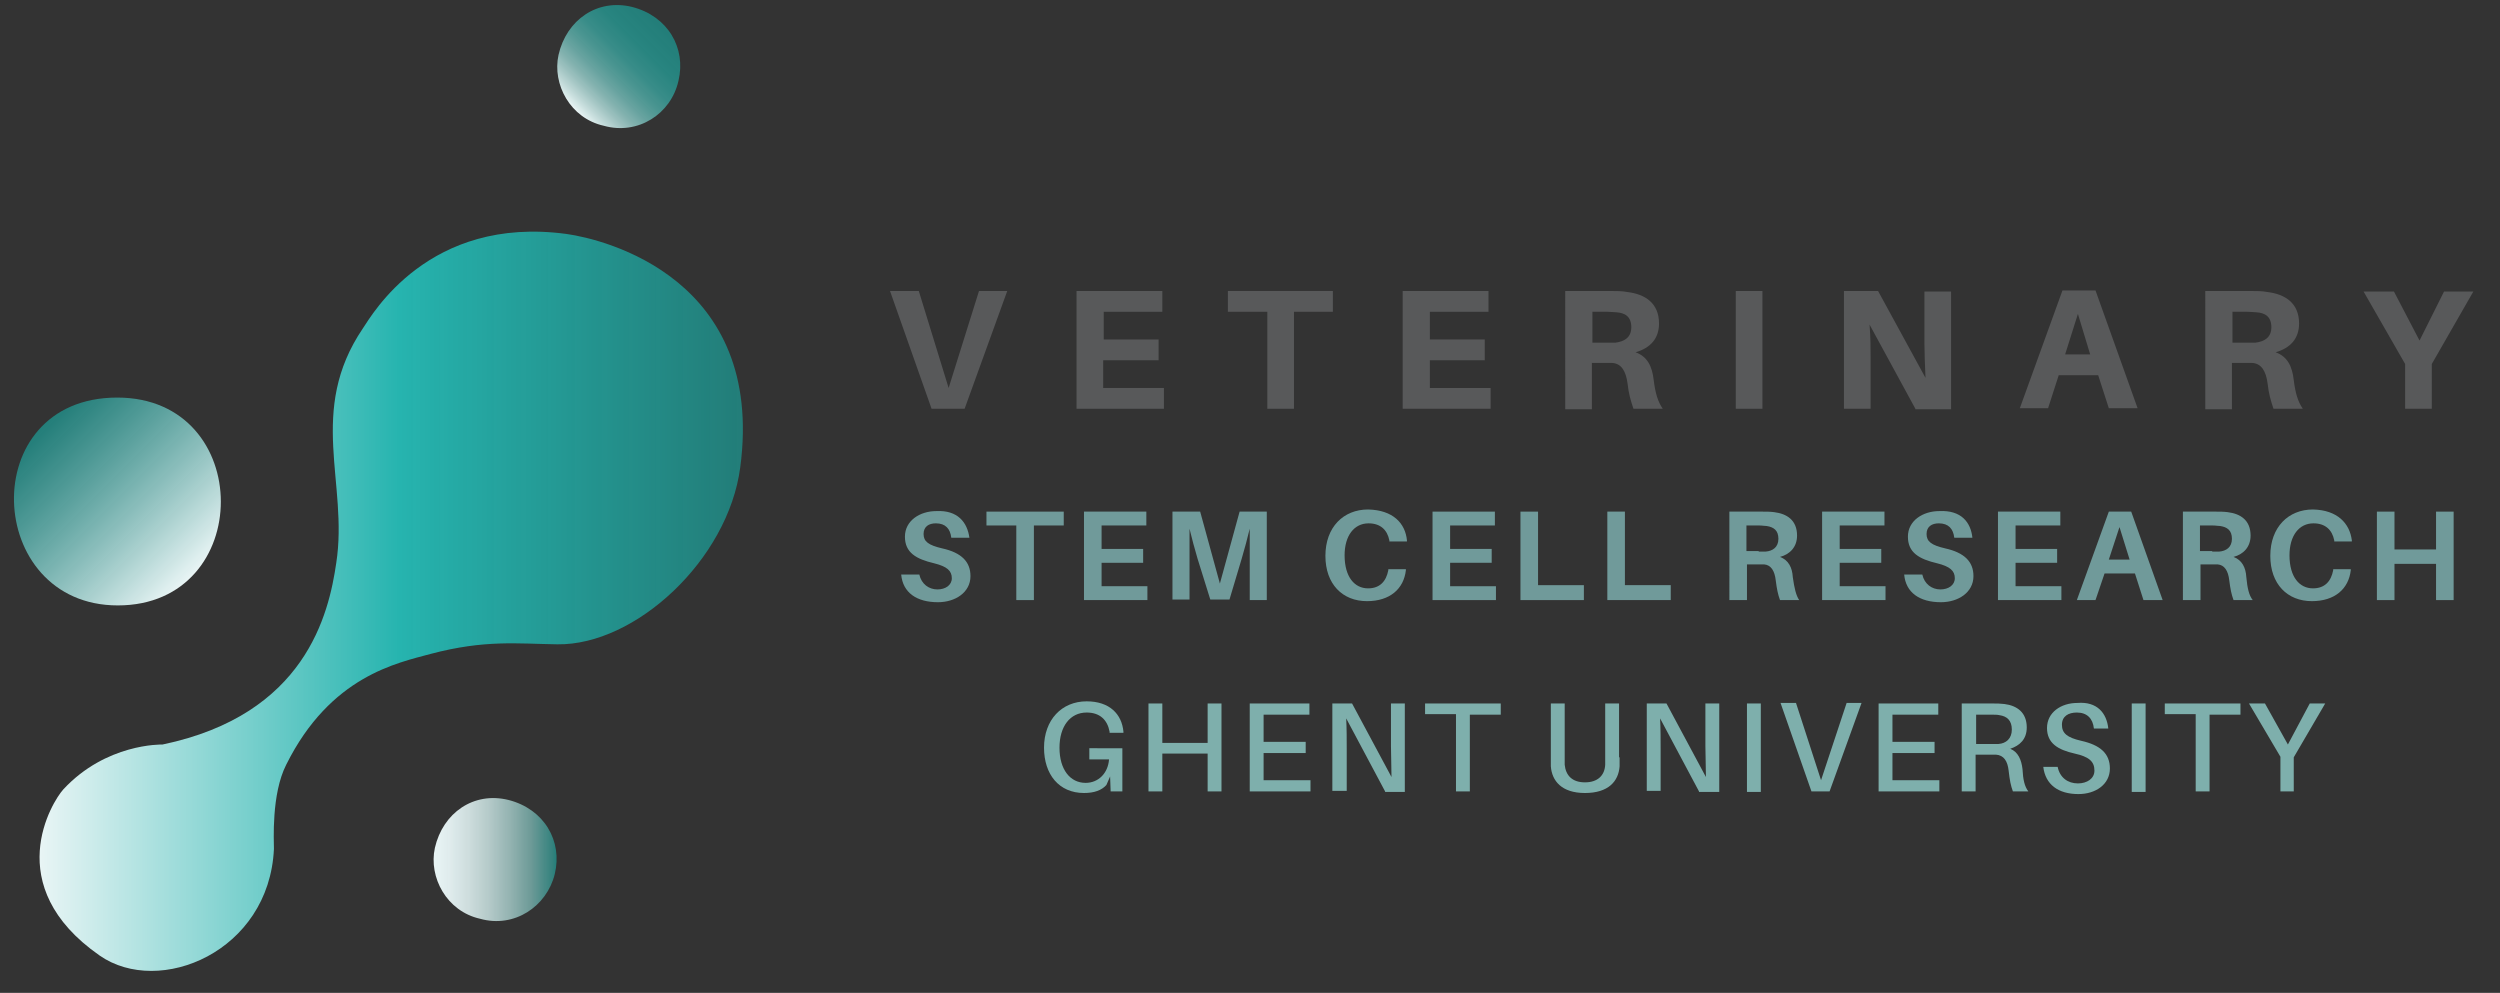
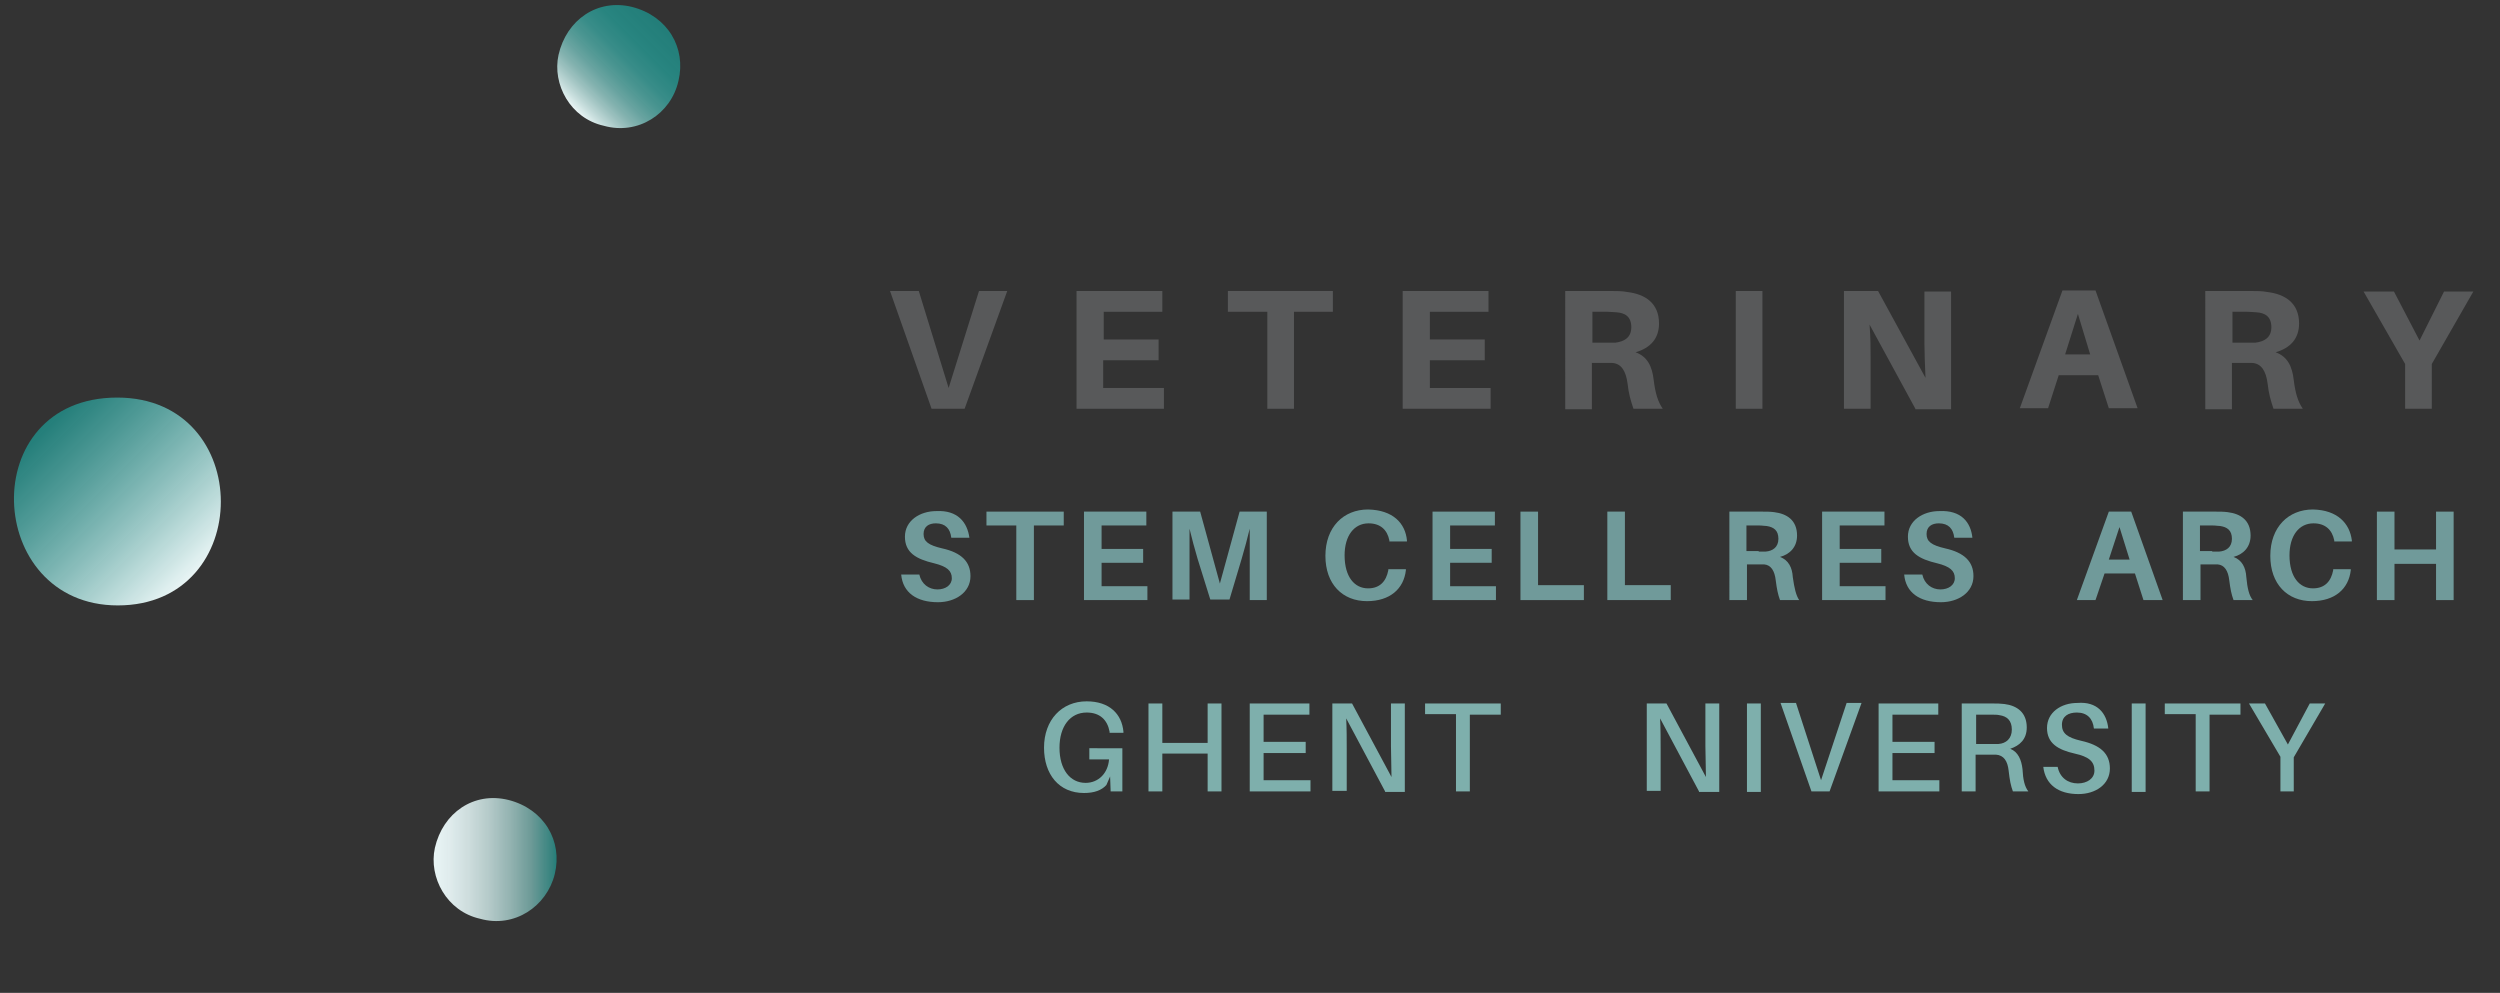
<svg xmlns="http://www.w3.org/2000/svg" version="1.1" id="Layer_1" x="0px" y="0px" viewBox="0 0 469.1 186.3" style="enable-background:new 0 0 469.1 186.3;" xml:space="preserve">
  <rect x="0" y="0" width="469.1" height="186.3" fill="#333333" stroke="none" />
  <style type="text/css">
	.st0{fill:#EAEAEA;}
	.st1{fill:#F8F7F7;}
	.st2{fill:#233646;}
	.st3{fill:#FFFFFF;}
	.st4{fill:#E9F5F5;}
	.st5{fill:#26B4AF;}
	.st6{fill:#1D9690;}
	.st7{fill:none;}
	.st8{fill:url(#SVGID_1_);}
	.st9{fill:url(#SVGID_2_);}
	.st10{fill:url(#SVGID_3_);}
	.st11{fill:url(#SVGID_4_);}
	.st12{fill:url(#SVGID_5_);}
	.st13{fill:url(#SVGID_6_);}
	.st14{fill:url(#SVGID_7_);}
	.st15{fill:url(#SVGID_8_);}
	.st16{fill:url(#SVGID_9_);}
	.st17{fill:url(#SVGID_10_);}
	.st18{fill:url(#SVGID_11_);}
	.st19{fill:url(#SVGID_12_);}
	.st20{fill:url(#SVGID_13_);}
	.st21{fill:url(#SVGID_14_);}
	.st22{fill:url(#SVGID_15_);}
	.st23{fill:url(#SVGID_16_);}
	.st24{fill:url(#SVGID_17_);}
	.st25{fill:url(#SVGID_18_);}
	.st26{fill:url(#SVGID_19_);}
	.st27{fill:url(#SVGID_20_);}
	.st28{fill:url(#SVGID_21_);}
	.st29{fill:url(#SVGID_22_);}
	.st30{fill:url(#SVGID_23_);}
	.st31{fill:url(#SVGID_24_);}
	.st32{fill:url(#SVGID_25_);}
	.st33{fill:url(#SVGID_26_);}
	.st34{fill:url(#SVGID_27_);}
	.st35{fill:url(#SVGID_28_);}
	.st36{fill:url(#SVGID_29_);}
	.st37{fill:url(#SVGID_30_);}
	.st38{fill:url(#SVGID_31_);}
	.st39{fill:url(#SVGID_32_);}
	.st40{fill:url(#SVGID_33_);}
	.st41{fill:url(#SVGID_34_);}
	.st42{fill:url(#SVGID_35_);}
	.st43{fill:url(#SVGID_36_);}
	.st44{fill:url(#SVGID_37_);}
	.st45{fill:url(#SVGID_38_);}
	.st46{fill:url(#SVGID_39_);}
	.st47{fill:url(#SVGID_40_);}
	.st48{fill:url(#SVGID_41_);}
	.st49{fill:url(#SVGID_42_);}
	.st50{fill:url(#SVGID_43_);}
	.st51{fill:url(#SVGID_44_);}
	.st52{fill:url(#SVGID_45_);}
	.st53{fill:url(#SVGID_46_);}
	.st54{fill:url(#SVGID_47_);}
	.st55{fill:url(#SVGID_48_);}
	.st56{fill:url(#SVGID_49_);}
	.st57{fill:url(#SVGID_50_);}
	.st58{fill:url(#SVGID_51_);}
	.st59{fill:url(#SVGID_52_);}
	.st60{fill:url(#SVGID_53_);}
	.st61{fill:url(#SVGID_54_);}
	.st62{fill:url(#SVGID_55_);}
	.st63{fill:url(#SVGID_56_);}
	.st64{fill:url(#SVGID_57_);}
	.st65{fill:url(#SVGID_58_);}
	.st66{fill:url(#SVGID_59_);}
	.st67{fill:url(#SVGID_60_);}
	.st68{fill:url(#SVGID_61_);}
	.st69{fill:url(#SVGID_62_);}
	.st70{fill:url(#SVGID_63_);}
	.st71{fill:url(#SVGID_64_);}
	.st72{fill:url(#SVGID_65_);}
	.st73{fill:url(#SVGID_66_);}
	.st74{fill:url(#SVGID_67_);}
	.st75{fill:url(#SVGID_68_);}
	.st76{fill:url(#SVGID_69_);}
	.st77{fill:url(#SVGID_70_);}
	.st78{fill:url(#SVGID_71_);}
	.st79{fill:url(#SVGID_72_);}
	.st80{fill:url(#SVGID_73_);}
	.st81{fill:url(#SVGID_74_);}
	.st82{fill:url(#SVGID_75_);}
	.st83{fill:url(#SVGID_76_);}
	.st84{fill:url(#SVGID_77_);}
	.st85{fill:url(#SVGID_78_);}
	.st86{fill:url(#SVGID_79_);}
	.st87{fill:url(#SVGID_80_);}
	.st88{fill:url(#SVGID_81_);}
	.st89{fill:url(#SVGID_82_);}
	.st90{fill:url(#SVGID_83_);}
	.st91{fill:url(#SVGID_84_);}
	.st92{fill:url(#SVGID_85_);}
	.st93{fill:url(#SVGID_86_);}
	.st94{fill:url(#SVGID_87_);}
	.st95{fill:url(#SVGID_88_);}
	.st96{fill:#58595A;}
	.st97{fill:#709A9A;}
	.st98{fill:url(#SVGID_89_);}
	.st99{fill:url(#SVGID_90_);}
	.st100{fill:url(#SVGID_91_);}
	.st101{fill:url(#SVGID_92_);}
	.st102{fill:#7EAFAC;}
	.st103{fill:url(#SVGID_93_);}
	.st104{fill:url(#SVGID_94_);}
	.st105{fill:url(#SVGID_95_);}
	.st106{fill:url(#SVGID_96_);}
</style>
  <g>
    <path class="st96" d="M174.8,76.7L167,54.6h5.4l5.6,18.2l5.7-18.2h5.3l-8,22.1H174.8z" />
    <path class="st96" d="M218.4,76.7H202V54.6h16.1v3.9h-11v5.2h10.3v3.9H207v5.2h11.4V76.7z" />
    <path class="st96" d="M242.8,58.5v18.2h-5V58.5h-7.4v-3.9h19.7v3.9H242.8z" />
    <path class="st96" d="M279.6,76.7h-16.4V54.6h16.1v3.9h-11v5.2h10.3v3.9h-10.3v5.2h11.4V76.7z" />
    <path class="st96" d="M312,76.7h-5.5c-0.5-1.5-0.9-2.8-1.1-4.7c-0.3-2.4-1.2-3.8-2.9-3.9c-0.6,0-1.2,0-1.8,0h-2v8.7h-5V54.6h8.4   c1.3,0,2.2,0,3.3,0.2c3.2,0.4,5.9,2,5.9,5.9c0,2.8-1.6,4.6-4.4,5.4c2.2,0.8,3.1,2.6,3.4,5.2C310.6,73.8,311.1,75.4,312,76.7z    M301.4,64.3c0.7,0,1.2,0,1.7,0c1.6-0.2,3-0.9,3-2.9s-1.2-2.7-2.8-2.8c-0.4,0-1-0.1-1.7-0.1h-2.8v5.8H301.4z" />
    <path class="st96" d="M325.7,76.7V54.6h5v22.1H325.7z" />
    <path class="st96" d="M359.4,76.7l-8.6-15.8c0.2,2.3,0.2,4.6,0.2,6.2v9.6h-5V54.6h6.4l8.9,16.3c-0.1-2.3-0.2-4.8-0.2-6.4v-9.8h5   v22.1H359.4z" />
    <path class="st96" d="M386.3,70.4l-2,6.2h-5.3l8-22.1h6.2l7.9,22.1h-5.4l-2-6.2H386.3z M387.5,66.5h4.7l-2.3-7.6L387.5,66.5z" />
    <path class="st96" d="M432.1,76.7h-5.5c-0.5-1.5-0.9-2.8-1.1-4.7c-0.3-2.4-1.2-3.8-2.9-3.9c-0.6,0-1.2,0-1.8,0h-2v8.7h-5V54.6h8.4   c1.3,0,2.2,0,3.3,0.2c3.2,0.4,5.9,2,5.9,5.9c0,2.8-1.6,4.6-4.4,5.4c2.2,0.8,3.1,2.6,3.4,5.2C430.7,73.8,431.2,75.4,432.1,76.7z    M421.5,64.3c0.7,0,1.2,0,1.7,0c1.6-0.2,3-0.9,3-2.9s-1.2-2.7-2.8-2.8c-0.4,0-1-0.1-1.7-0.1h-2.8v5.8H421.5z" />
    <path class="st96" d="M456.3,76.7h-5v-8.4l-7.8-13.6h5.7l4.8,9.2l4.6-9.2h5.5l-7.8,13.6V76.7z" />
  </g>
  <g>
    <path class="st97" d="M181.9,100.9h-3.4c-0.2-1.7-1.1-2.7-2.9-2.7c-1.3,0-2.3,0.6-2.3,2c0,1.4,0.9,2.1,3.5,2.7   c3.6,0.8,5.3,2.5,5.3,5.2c0,3.1-2.9,4.9-6.1,4.9c-4,0-6.6-1.8-6.9-5.2h3.4c0.4,1.8,1.8,2.8,3.4,2.8c1.5,0,2.7-0.8,2.7-2.1   c0-1.4-0.9-2.2-3.3-2.8c-3.4-0.8-5.5-2-5.5-5s2.8-4.8,5.9-4.8C179.7,95.7,181.5,98,181.9,100.9z" />
    <path class="st97" d="M194,98.6v14h-3.3v-14h-5.6V96h14.5v2.6H194z" />
    <path class="st97" d="M215.4,112.6h-12V96h11.7v2.6h-8.4v4.4h7.8v2.6h-7.8v4.4h8.6V112.6z" />
    <path class="st97" d="M237.8,112.6h-3.3v-7.7c0-1.7,0-3.9,0-5.7c-0.4,1.7-1,3.9-1.5,5.6l-2.3,7.7h-3.6l-2.4-7.7   c-0.5-1.7-1.1-3.9-1.5-5.6c0,1.7,0,3.9,0,5.6v7.7H220V96h5.2l3.7,13.5l3.7-13.5h5.1V112.6z" />
    <path class="st97" d="M264,101.4l0,0.2h-3.3l0-0.2c-0.4-2-1.7-3.2-3.9-3.2c-2.7,0-4.5,2.3-4.5,6c0,4.1,1.9,6.2,4.4,6.2   c2.2,0,3.4-1.3,3.8-3.4l0-0.2h3.3l0,0.2c-0.4,3.5-3,5.8-7.3,5.8c-4.6,0-7.8-3.2-7.8-8.5c0-5.4,3.4-8.7,8-8.7   C261.4,95.7,263.7,98.2,264,101.4z" />
    <path class="st97" d="M280.8,112.6h-12V96h11.7v2.6h-8.4v4.4h7.8v2.6h-7.8v4.4h8.6V112.6z" />
    <path class="st97" d="M297.3,112.6h-12V96h3.3v13.8h8.6V112.6z" />
    <path class="st97" d="M313.6,112.6h-12V96h3.3v13.8h8.6V112.6z" />
    <path class="st97" d="M337.6,112.6H334c-0.4-1.1-0.6-2.1-0.8-3.7c-0.2-1.8-0.9-2.9-2.2-3c-0.5,0-0.9,0-1.3,0h-1.9v6.7h-3.3V96h6   c1,0,1.6,0,2.4,0.1c2.4,0.3,4.3,1.5,4.3,4.4c0,2.1-1.3,3.5-3.2,4c1.6,0.6,2.3,2,2.4,3.8C336.7,110.4,337,111.7,337.6,112.6z    M330,103.5c0.6,0,1,0,1.3,0c1.3-0.1,2.4-0.8,2.4-2.4s-0.9-2.2-2.2-2.4c-0.4,0-0.8-0.1-1.4-0.1h-2.4v4.8H330z" />
    <path class="st97" d="M353.9,112.6h-12V96h11.7v2.6h-8.4v4.4h7.8v2.6h-7.8v4.4h8.6V112.6z" />
    <path class="st97" d="M370.1,100.9h-3.4c-0.2-1.7-1.1-2.7-2.9-2.7c-1.3,0-2.3,0.6-2.3,2c0,1.4,0.9,2.1,3.5,2.7   c3.6,0.8,5.3,2.5,5.3,5.2c0,3.1-2.9,4.9-6.1,4.9c-4,0-6.6-1.8-6.9-5.2h3.4c0.4,1.8,1.8,2.8,3.4,2.8c1.5,0,2.7-0.8,2.7-2.1   c0-1.4-0.9-2.2-3.3-2.8c-3.4-0.8-5.5-2-5.5-5s2.8-4.8,5.9-4.8C368,95.7,369.8,98,370.1,100.9z" />
-     <path class="st97" d="M386.9,112.6h-12V96h11.7v2.6h-8.4v4.4h7.8v2.6h-7.8v4.4h8.6V112.6z" />
    <path class="st97" d="M394.9,107.6l-1.7,5h-3.5l6-16.6h4.2l5.9,16.6h-3.6l-1.6-5H394.9z M395.7,105h3.9l-1.9-6.1L395.7,105z" />
    <path class="st97" d="M422.7,112.6h-3.6c-0.4-1.1-0.6-2.1-0.8-3.7c-0.2-1.8-0.9-2.9-2.2-3c-0.5,0-0.9,0-1.3,0h-1.9v6.7h-3.3V96h6   c1,0,1.6,0,2.4,0.1c2.4,0.3,4.3,1.5,4.3,4.4c0,2.1-1.3,3.5-3.2,4c1.6,0.6,2.3,2,2.4,3.8C421.7,110.4,422,111.7,422.7,112.6z    M415.1,103.5c0.6,0,1,0,1.3,0c1.3-0.1,2.4-0.8,2.4-2.4s-0.9-2.2-2.2-2.4c-0.4,0-0.8-0.1-1.4-0.1h-2.4v4.8H415.1z" />
    <path class="st97" d="M441.3,101.4l0,0.2H438l0-0.2c-0.4-2-1.7-3.2-3.9-3.2c-2.7,0-4.5,2.3-4.5,6c0,4.1,1.9,6.2,4.4,6.2   c2.2,0,3.4-1.3,3.8-3.4l0-0.2h3.3l0,0.2c-0.4,3.5-3,5.8-7.3,5.8c-4.6,0-7.8-3.2-7.8-8.5c0-5.4,3.4-8.7,8-8.7   C438.6,95.7,440.9,98.2,441.3,101.4z" />
    <path class="st97" d="M460.4,112.6h-3.3v-6.8h-7.8v6.8H446V96h3.3v7.1h7.8V96h3.3V112.6z" />
  </g>
  <g>
    <linearGradient id="SVGID_1_" gradientUnits="userSpaceOnUse" x1="36.088" y1="108.055" x2="7.946" y2="79.913">
      <stop offset="0" style="stop-color:#E9F5F5" />
      <stop offset="1" style="stop-color:#1D9690;stop-opacity:0.75" />
    </linearGradient>
    <path class="st8" d="M22,74.6c25.9,0,25.9,39,0.1,39C-3,113.6-4.7,74.6,22,74.6z" />
    <linearGradient id="SVGID_2_" gradientUnits="userSpaceOnUse" x1="107.986" y1="20.7" x2="124.311" y2="4.374">
      <stop offset="0" style="stop-color:#E9F5F5" />
      <stop offset="5.963969e-02" style="stop-color:#CFE4E3;stop-opacity:0.985" />
      <stop offset="0.15" style="stop-color:#ACCECC;stop-opacity:0.963" />
      <stop offset="0.247" style="stop-color:#8ABBB8;stop-opacity:0.938" />
      <stop offset="0.352" style="stop-color:#6BADA9;stop-opacity:0.912" />
      <stop offset="0.466" style="stop-color:#4FA39E;stop-opacity:0.884" />
      <stop offset="0.594" style="stop-color:#379B96;stop-opacity:0.852" />
      <stop offset="0.748" style="stop-color:#259791;stop-opacity:0.813" />
      <stop offset="1" style="stop-color:#1D9690;stop-opacity:0.75" />
    </linearGradient>
    <path class="st9" d="M113.3,23.6c-6.3-1.4-9.7-7.8-8.5-13.3c1.5-6.6,7.3-10.6,13.8-9c6.7,1.7,10.2,7.7,8.7,13.9   C125.9,21.4,119.7,25.4,113.3,23.6z" />
    <linearGradient id="SVGID_3_" gradientUnits="userSpaceOnUse" x1="7.318" y1="112.787" x2="139.472" y2="112.787">
      <stop offset="0" style="stop-color:#E9F5F5" />
      <stop offset="0.512" style="stop-color:#26B4AF" />
      <stop offset="1" style="stop-color:#1D9690;stop-opacity:0.75" />
    </linearGradient>
-     <path class="st10" d="M63.1,105.6c2.3-14.9-5.5-28.5,5-44c1.7-2.5,12.3-21.2,38.2-17.7c7.2,1,37.3,8.4,32.6,43.8   c-2.3,17.4-19.7,33.4-34.3,33.2c-7.5-0.1-13.6-0.9-23.8,1.8c-6.2,1.7-18.8,4.1-27.1,20.8c-2.8,5.5-2.3,14.3-2.3,15.8   c-0.9,19.3-21.5,27.8-32.7,20c-18.8-13.1-8.9-28.9-6.8-31.2c8-8.6,18.3-8.4,18.6-8.4C57.3,134.1,61.7,115.3,63.1,105.6z" />
    <linearGradient id="SVGID_4_" gradientUnits="userSpaceOnUse" x1="81.318" y1="161.289" x2="104.426" y2="161.289">
      <stop offset="0" style="stop-color:#E9F5F5" />
      <stop offset="0.135" style="stop-color:#E5F2F3;stop-opacity:0.966" />
      <stop offset="0.289" style="stop-color:#D9EAEA;stop-opacity:0.928" />
      <stop offset="0.452" style="stop-color:#C5DDDC;stop-opacity:0.887" />
      <stop offset="0.62" style="stop-color:#A6CBC9;stop-opacity:0.845" />
      <stop offset="0.794" style="stop-color:#7BB4B0;stop-opacity:0.801" />
      <stop offset="0.97" style="stop-color:#349B95;stop-opacity:0.758" />
      <stop offset="1" style="stop-color:#1D9690;stop-opacity:0.75" />
    </linearGradient>
    <path class="st11" d="M90.1,172.4c-6.3-1.4-9.7-7.8-8.5-13.3c1.5-6.6,7.3-10.6,13.8-9c6.7,1.7,10.2,7.7,8.7,13.9   C102.6,170.1,96.5,174.2,90.1,172.4z" />
  </g>
  <g>
    <g>
      <path class="st102" d="M210.6,140.3v8.2h-2.2l-0.1-2.8l-0.7,1.6c-0.9,1-2.3,1.5-4.2,1.5c-4.7,0-7.5-3.5-7.5-8.5    c0-5.2,3.3-8.7,8-8.7c4.3,0,6.6,2.4,6.9,5.7l0,0.2h-2.6l0-0.2c-0.4-2.2-1.8-3.6-4.3-3.6c-3.1,0-5.1,2.6-5.1,6.6    c0,4.1,2,6.6,4.9,6.6c2.4,0,4.2-1.8,4.4-4.4h-3.7v-2.1H210.6z" />
      <path class="st102" d="M229.2,148.5h-2.6v-7.1h-8.5v7.1h-2.6V132h2.6v7.4h8.5V132h2.6V148.5z" />
      <path class="st102" d="M245.9,148.5h-11.4V132h11.2v2.1h-8.6v5.1h7.9v2.1h-7.9v5.1h8.8V148.5z" />
      <path class="st102" d="M259.9,148.5l-7.3-13.7c0.1,1.9,0.1,4,0.1,5.7v7.9H250V132h3.7l7.4,13.8c0-1.9-0.1-4.1-0.1-5.8v-8h2.6    l0,16.6H259.9z" />
      <path class="st102" d="M275.8,134v14.5h-2.6V134h-5.8V132h14.2v2.1H275.8z" />
-       <path class="st102" d="M303.9,142.1c0,0.6,0,1.1,0,1.7c-0.2,2.8-2.1,5-6.5,5s-6.2-2.3-6.4-5c0-0.6,0-1.1,0-1.7V132h2.6v10.2    c0,0.5,0,1,0,1.3c0.2,2,1.4,3.3,3.8,3.3c2.4,0,3.7-1.3,3.8-3.3c0-0.4,0-0.8,0-1.3V132h2.6V142.1z" />
      <path class="st102" d="M318.8,148.5l-7.3-13.7c0.1,1.9,0.1,4,0.1,5.7v7.9h-2.6V132h3.7l7.4,13.8c0-1.9-0.1-4.1-0.1-5.8v-8h2.6    l0,16.6H318.8z" />
      <path class="st102" d="M327.8,148.5V132h2.6v16.6H327.8z" />
      <path class="st102" d="M339.9,148.5l-5.8-16.6h2.9l4.7,14.5l4.8-14.5h2.8l-6,16.6H339.9z" />
      <path class="st102" d="M363.9,148.5h-11.4V132h11.2v2.1h-8.6v5.1h7.9v2.1h-7.9v5.1h8.8V148.5z" />
      <path class="st102" d="M380.6,148.5h-2.9c-0.4-1.1-0.6-2.1-0.8-3.9c-0.2-1.8-0.9-2.9-2.4-3c-0.4,0-0.8,0-1.2,0h-2.6v6.9h-2.6V132    h5.7c0.9,0,1.5,0,2.3,0.1c2.4,0.3,4.2,1.6,4.2,4.4c0,2.2-1.3,3.4-3.1,4c1.5,0.6,2.1,2.1,2.3,3.8    C379.6,146.3,379.9,147.6,380.6,148.5z M373.5,139.6c0.7,0,1.1,0,1.5,0c1.4-0.1,2.5-1,2.5-2.7s-0.9-2.5-2.3-2.7    c-0.4-0.1-0.9-0.1-1.5-0.1h-2.9v5.5H373.5z" />
      <path class="st102" d="M395.6,136.7h-2.7c-0.2-1.9-1.3-3-3.2-3c-1.6,0-2.8,0.7-2.8,2.3c0,1.6,1,2.4,3.6,3c3.6,0.8,5.4,2.4,5.4,5.2    c0,3-2.7,4.8-5.9,4.8c-3.8,0-6.2-1.8-6.6-5.1h2.7c0.4,2,1.9,3.1,3.8,3.1c1.7,0,3.1-0.9,3.1-2.4c0-1.7-1-2.6-3.7-3.2    c-3.1-0.7-5.2-1.9-5.2-4.8c0-2.9,2.6-4.7,5.7-4.7C393.5,131.6,395.3,133.8,395.6,136.7z" />
      <path class="st102" d="M400,148.5V132h2.6v16.6H400z" />
      <path class="st102" d="M414.6,134v14.5H412V134h-5.8V132h14.2v2.1H414.6z" />
      <path class="st102" d="M430.5,148.5h-2.6V142L422,132h3l4.3,7.7l4.1-7.7h2.9l-5.9,10.1V148.5z" />
    </g>
  </g>
</svg>